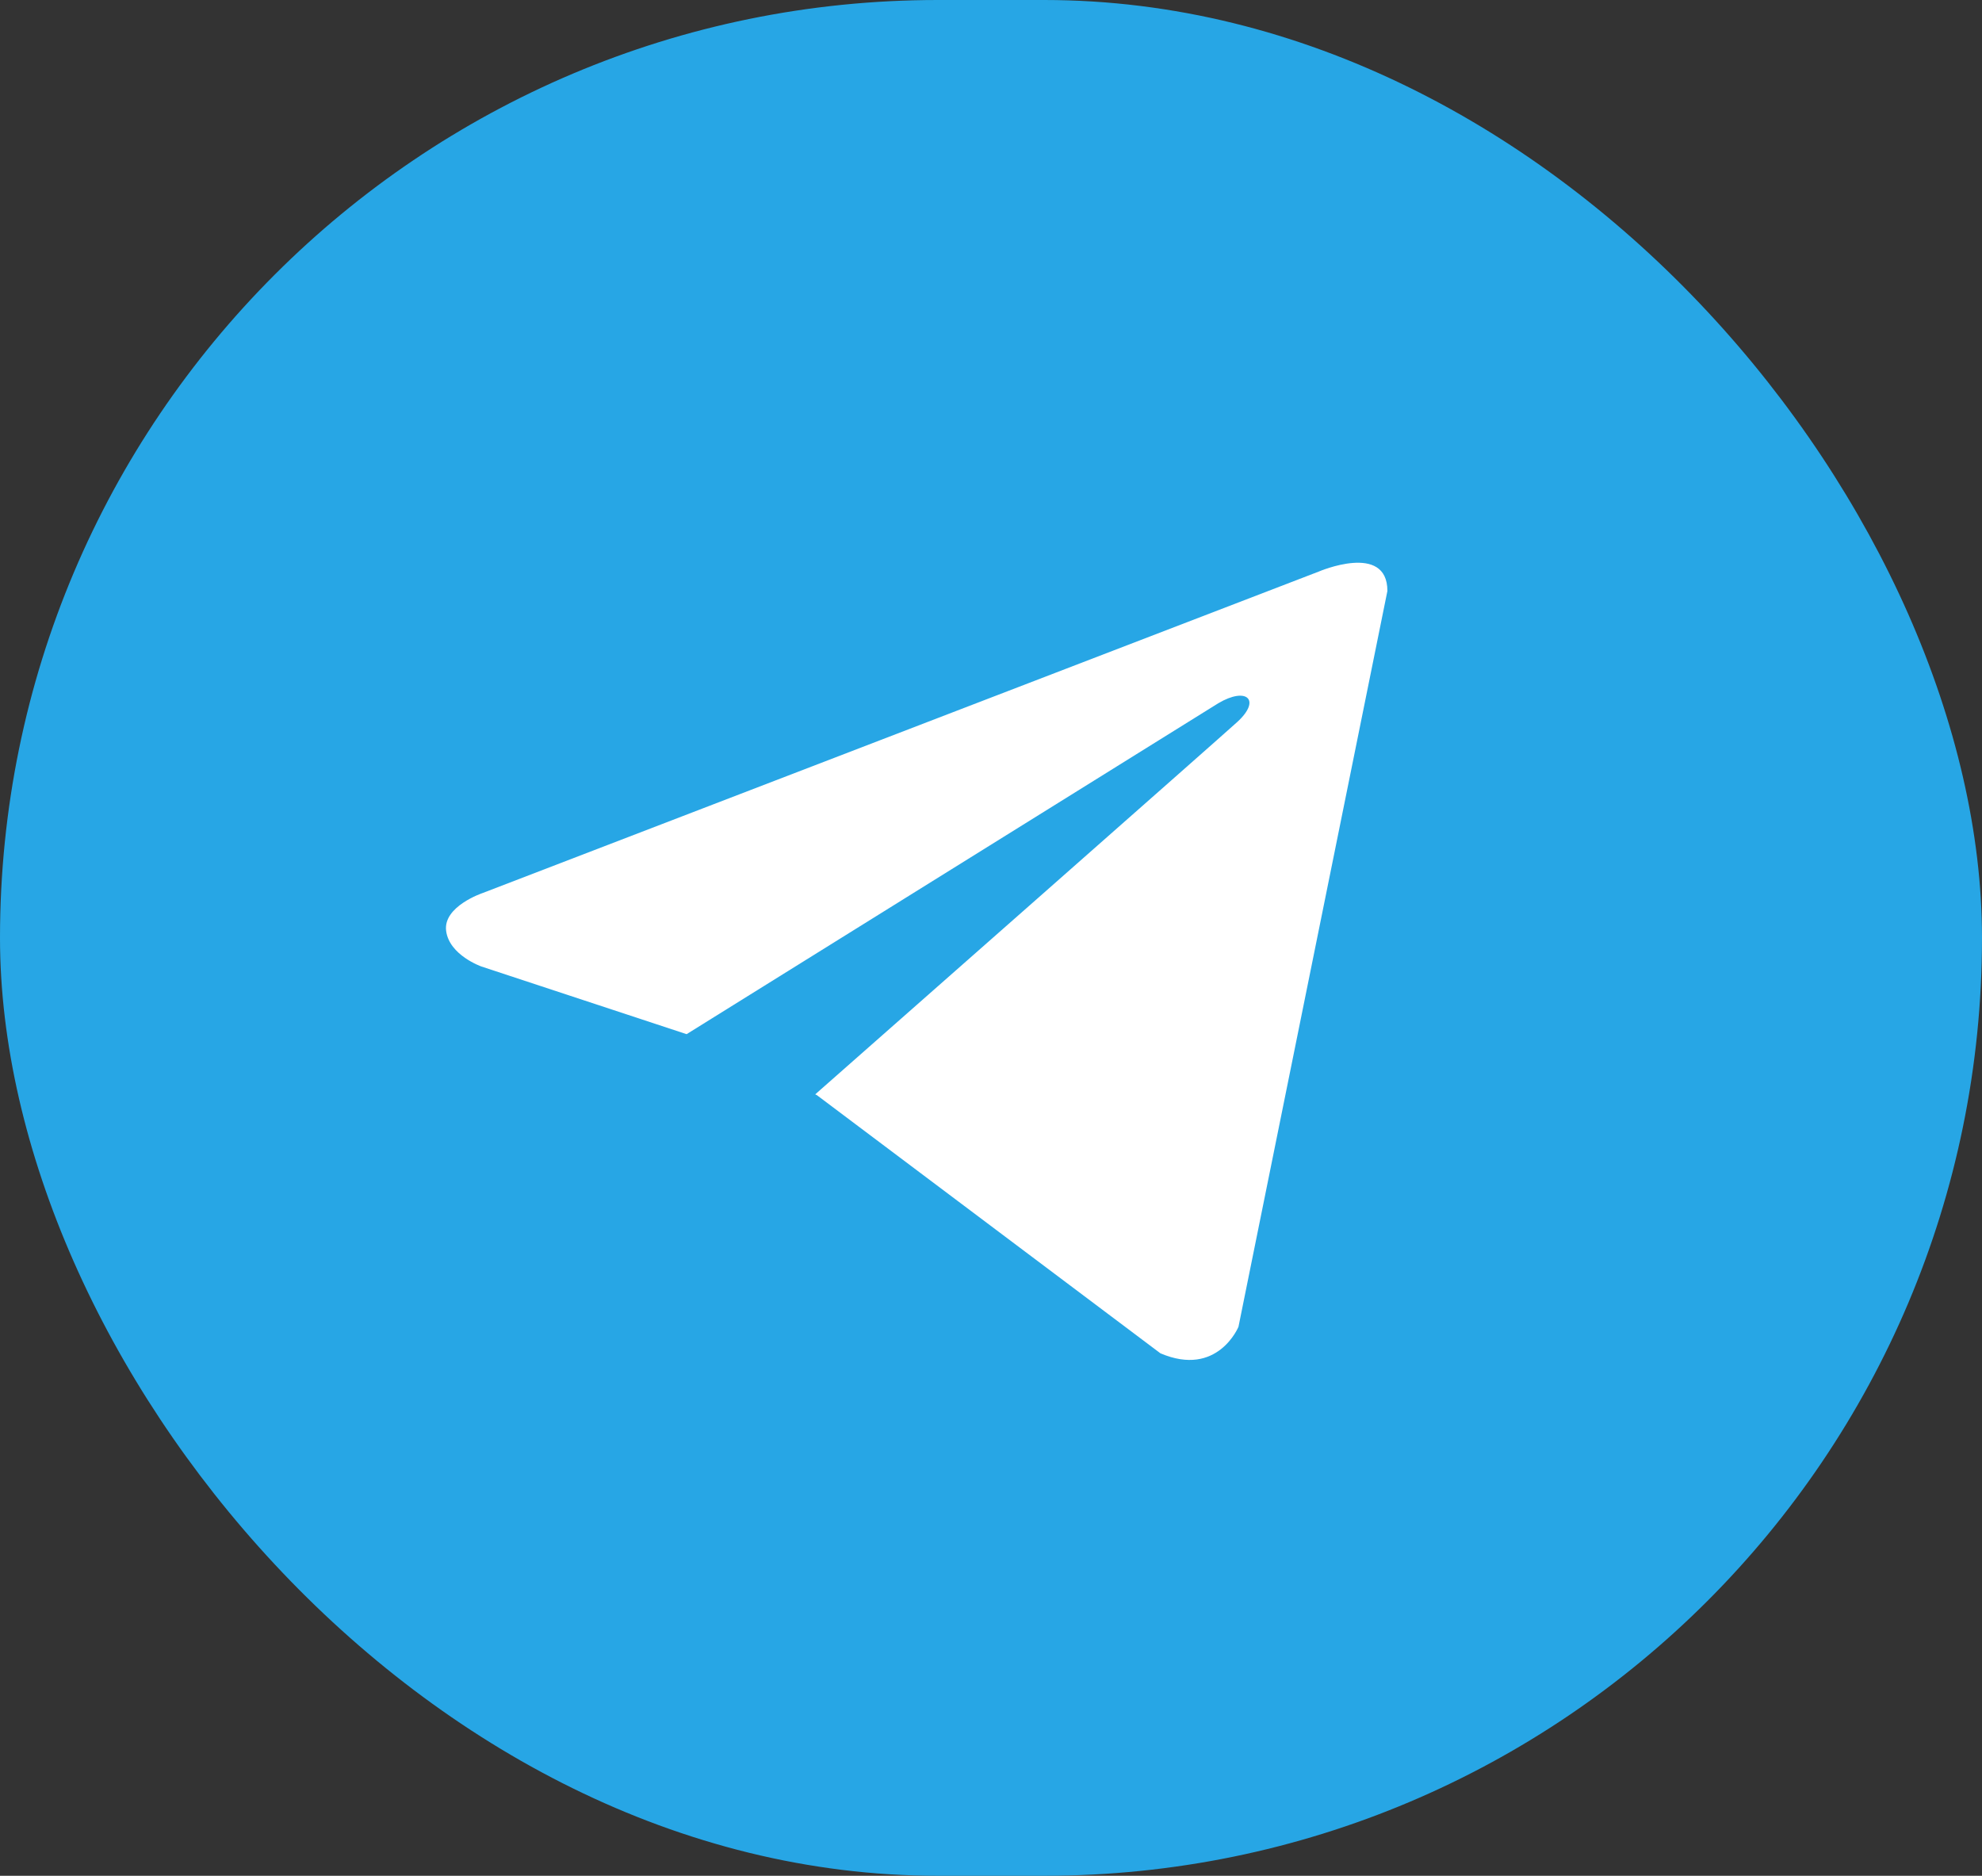
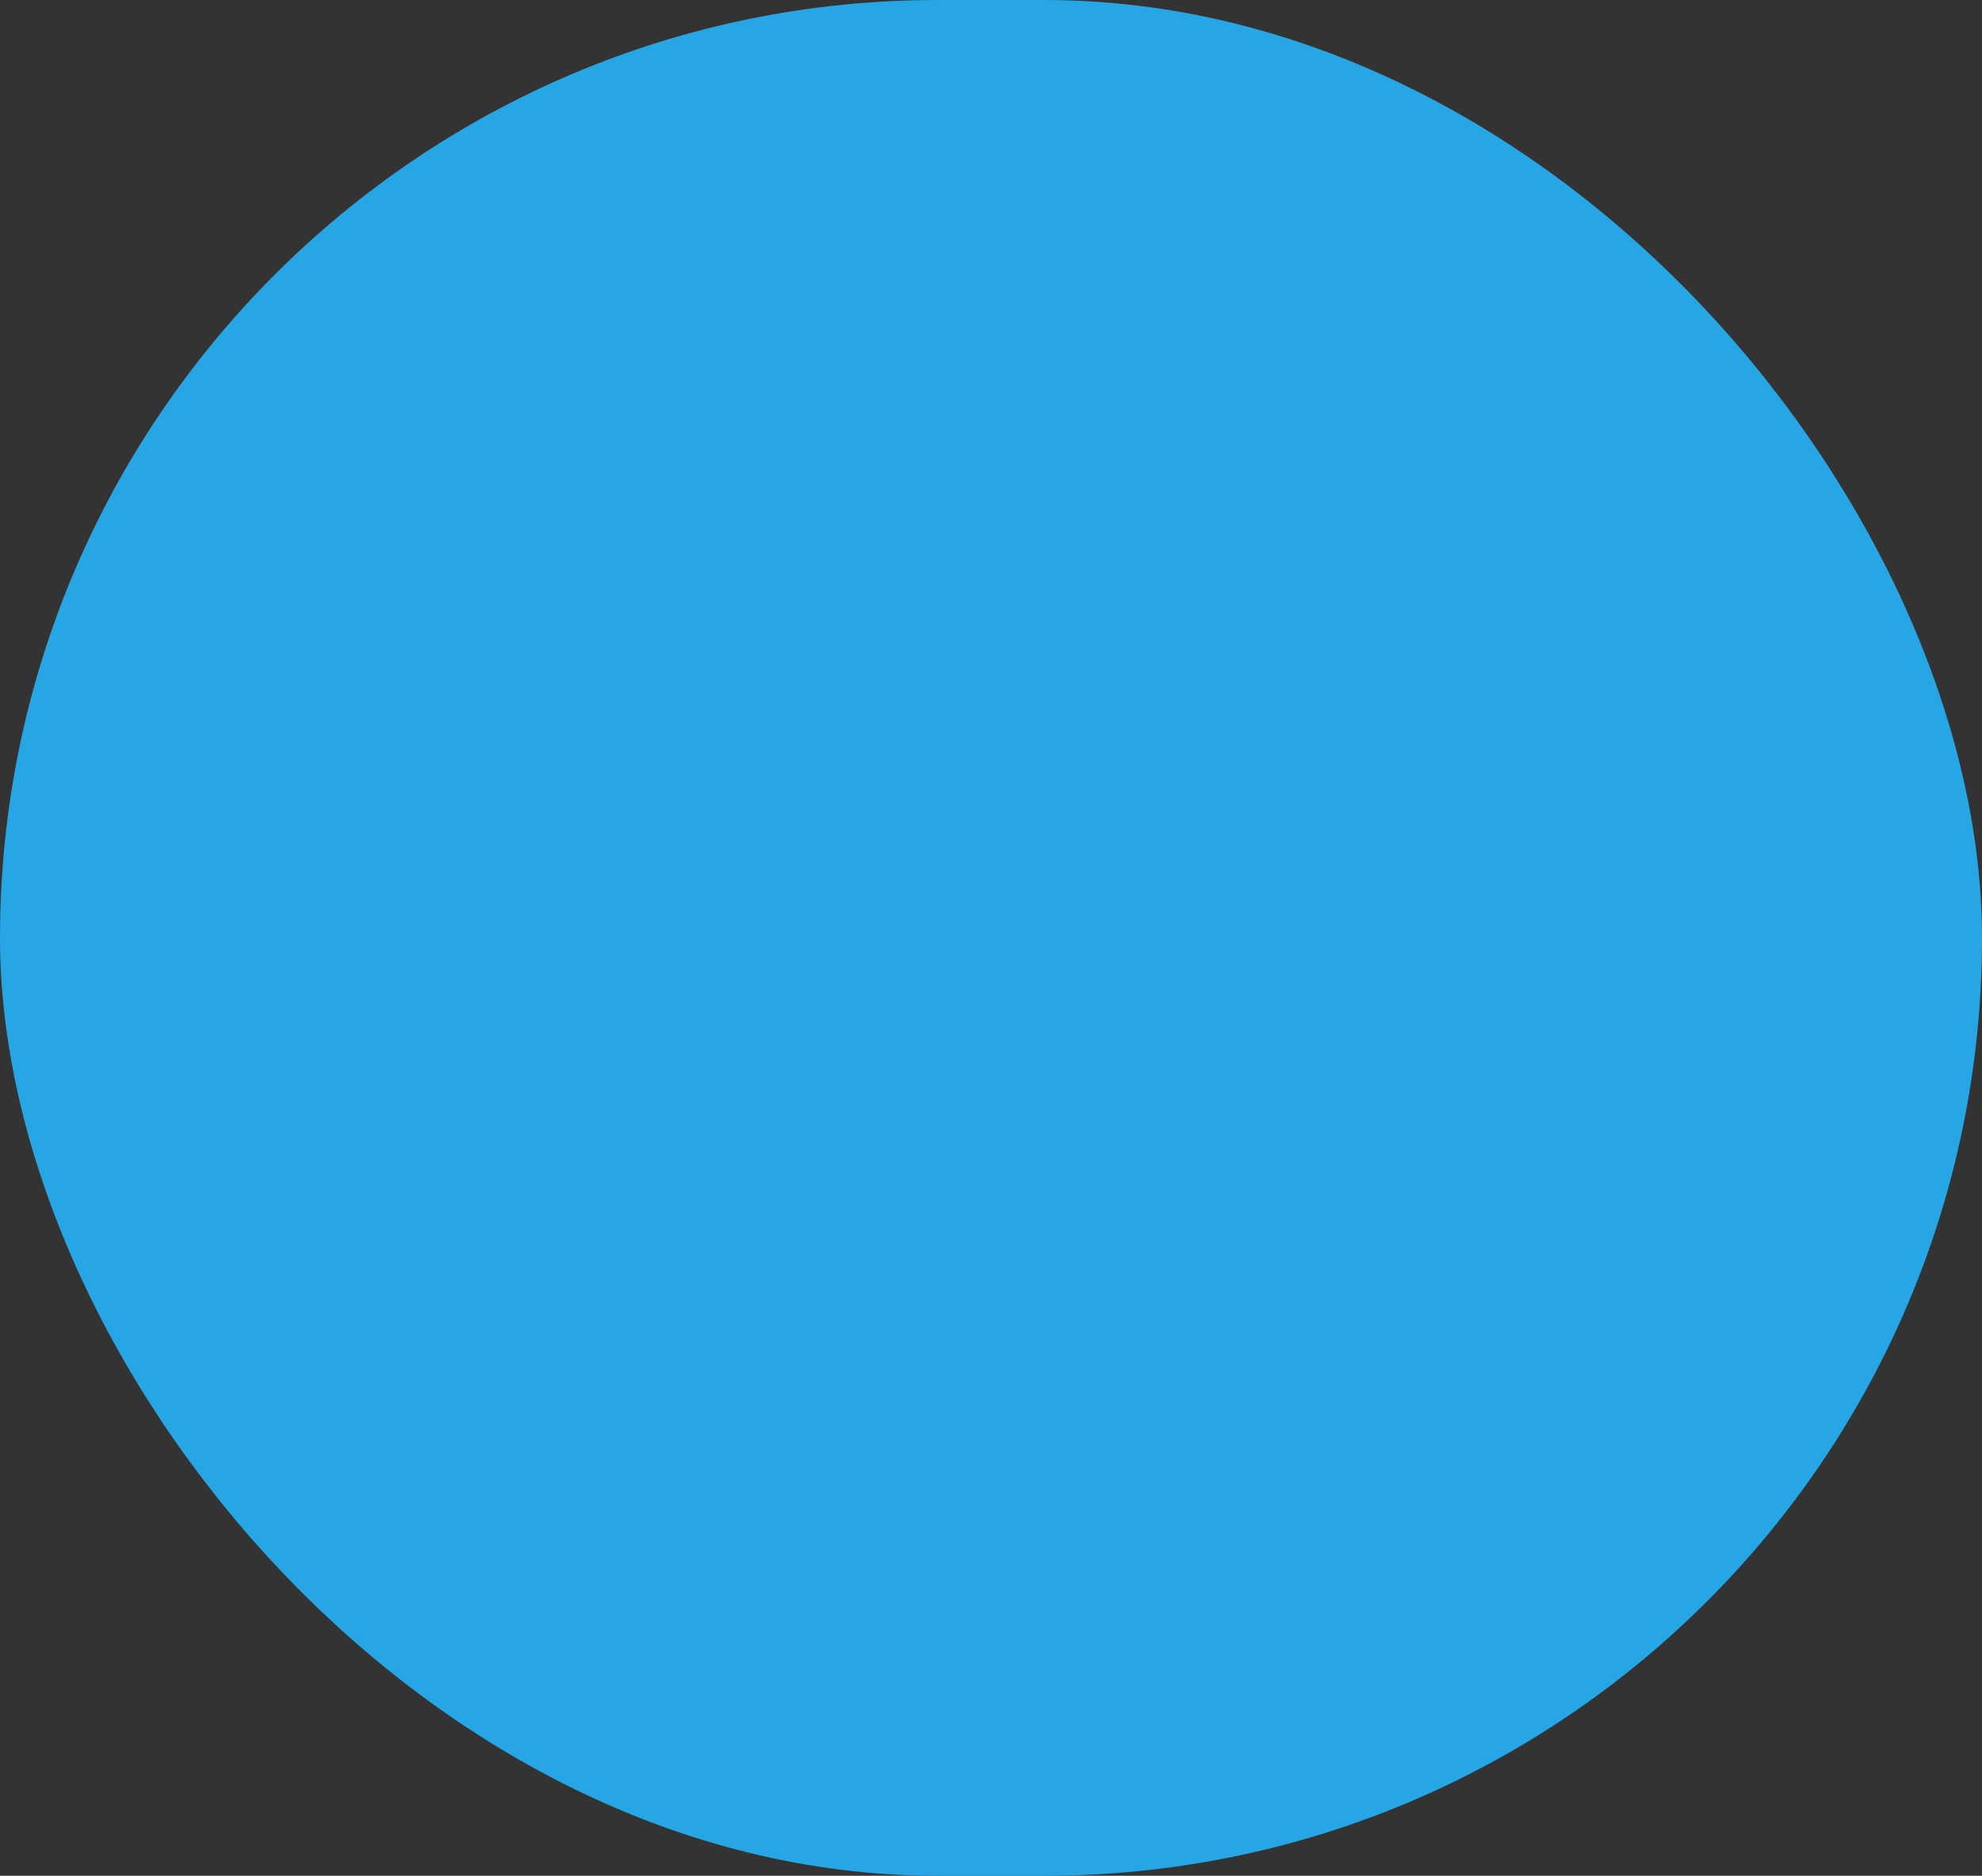
<svg xmlns="http://www.w3.org/2000/svg" width="391" height="370" viewBox="0 0 391 370" fill="none">
  <rect x="0" y="0" width="391" height="370" fill="#333333" stroke="none" />
  <rect width="391" height="370" rx="185" fill="#27A6E5" />
-   <path d="M273.7 116.571L244.322 261.704C244.322 261.704 240.212 271.766 228.92 266.94L161.137 216.011L160.823 215.861C169.978 207.805 240.977 145.25 244.08 142.414C248.884 138.023 245.902 135.408 240.324 138.726L135.45 203.99L94.99 190.65C94.99 190.65 88.623 188.43 88.01 183.604C87.39 178.77 95.2 176.156 95.2 176.156L260.144 112.748C260.144 112.748 273.7 106.911 273.7 116.571V116.571Z" fill="white" />
</svg>